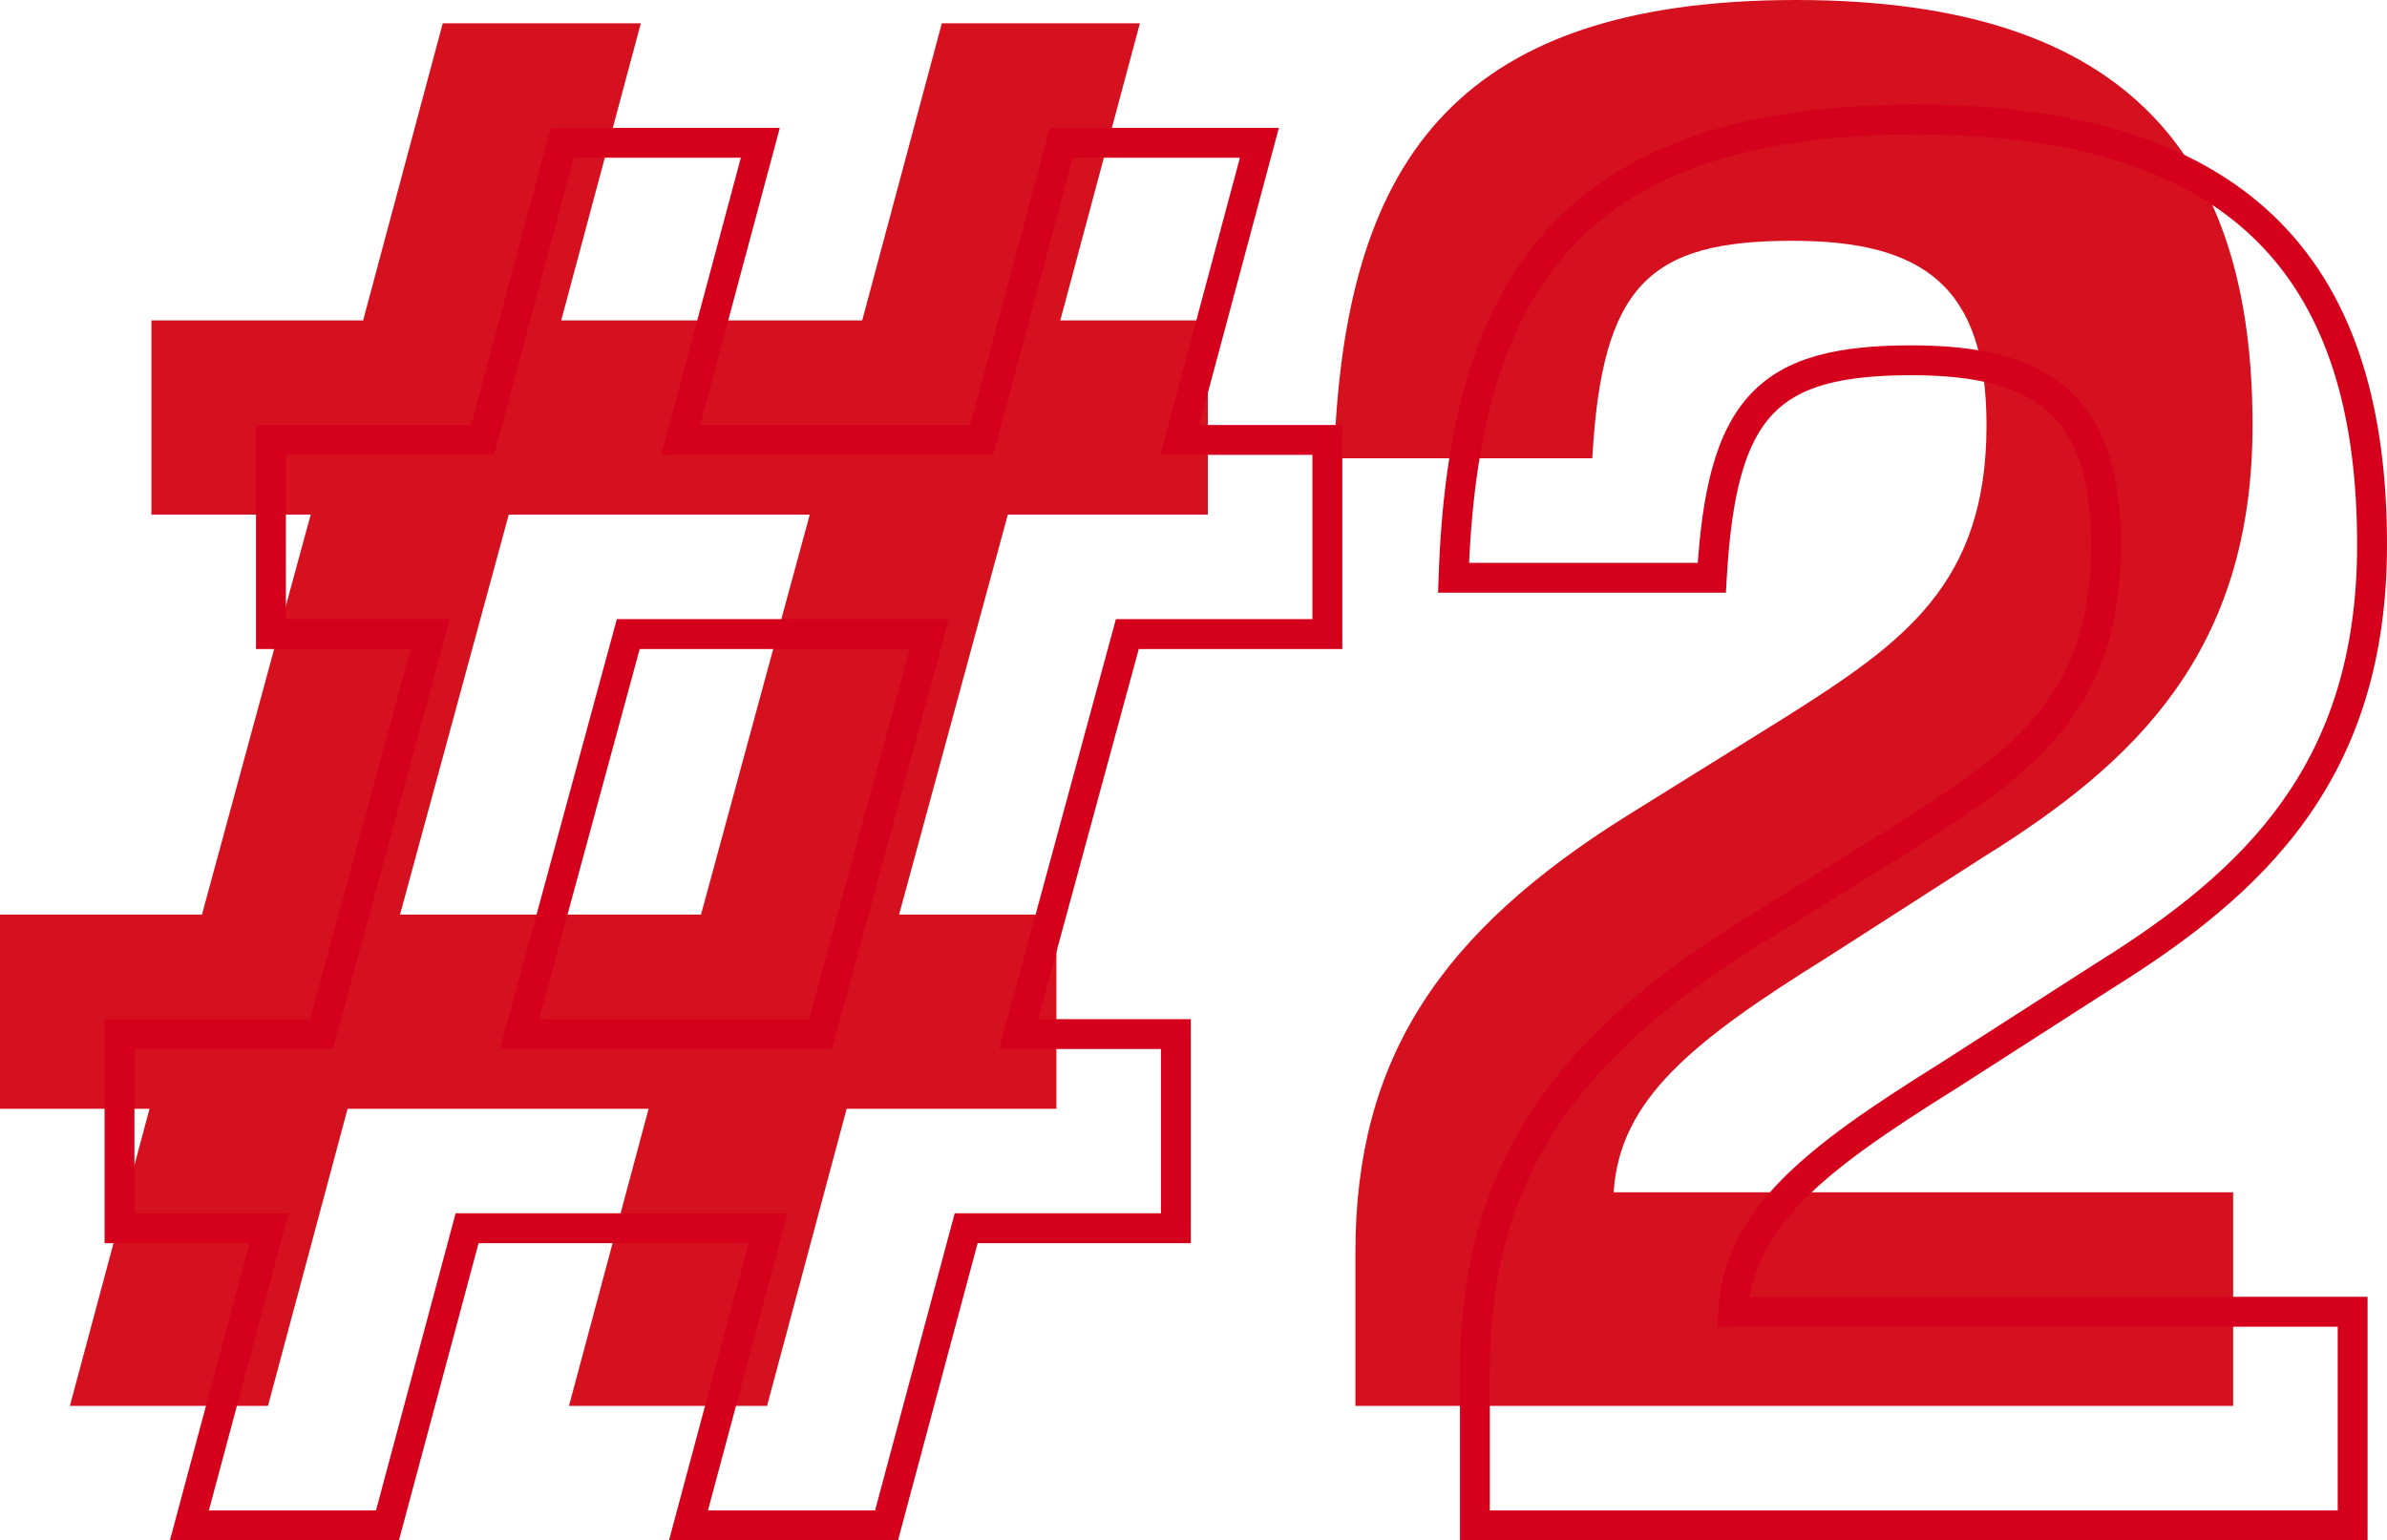
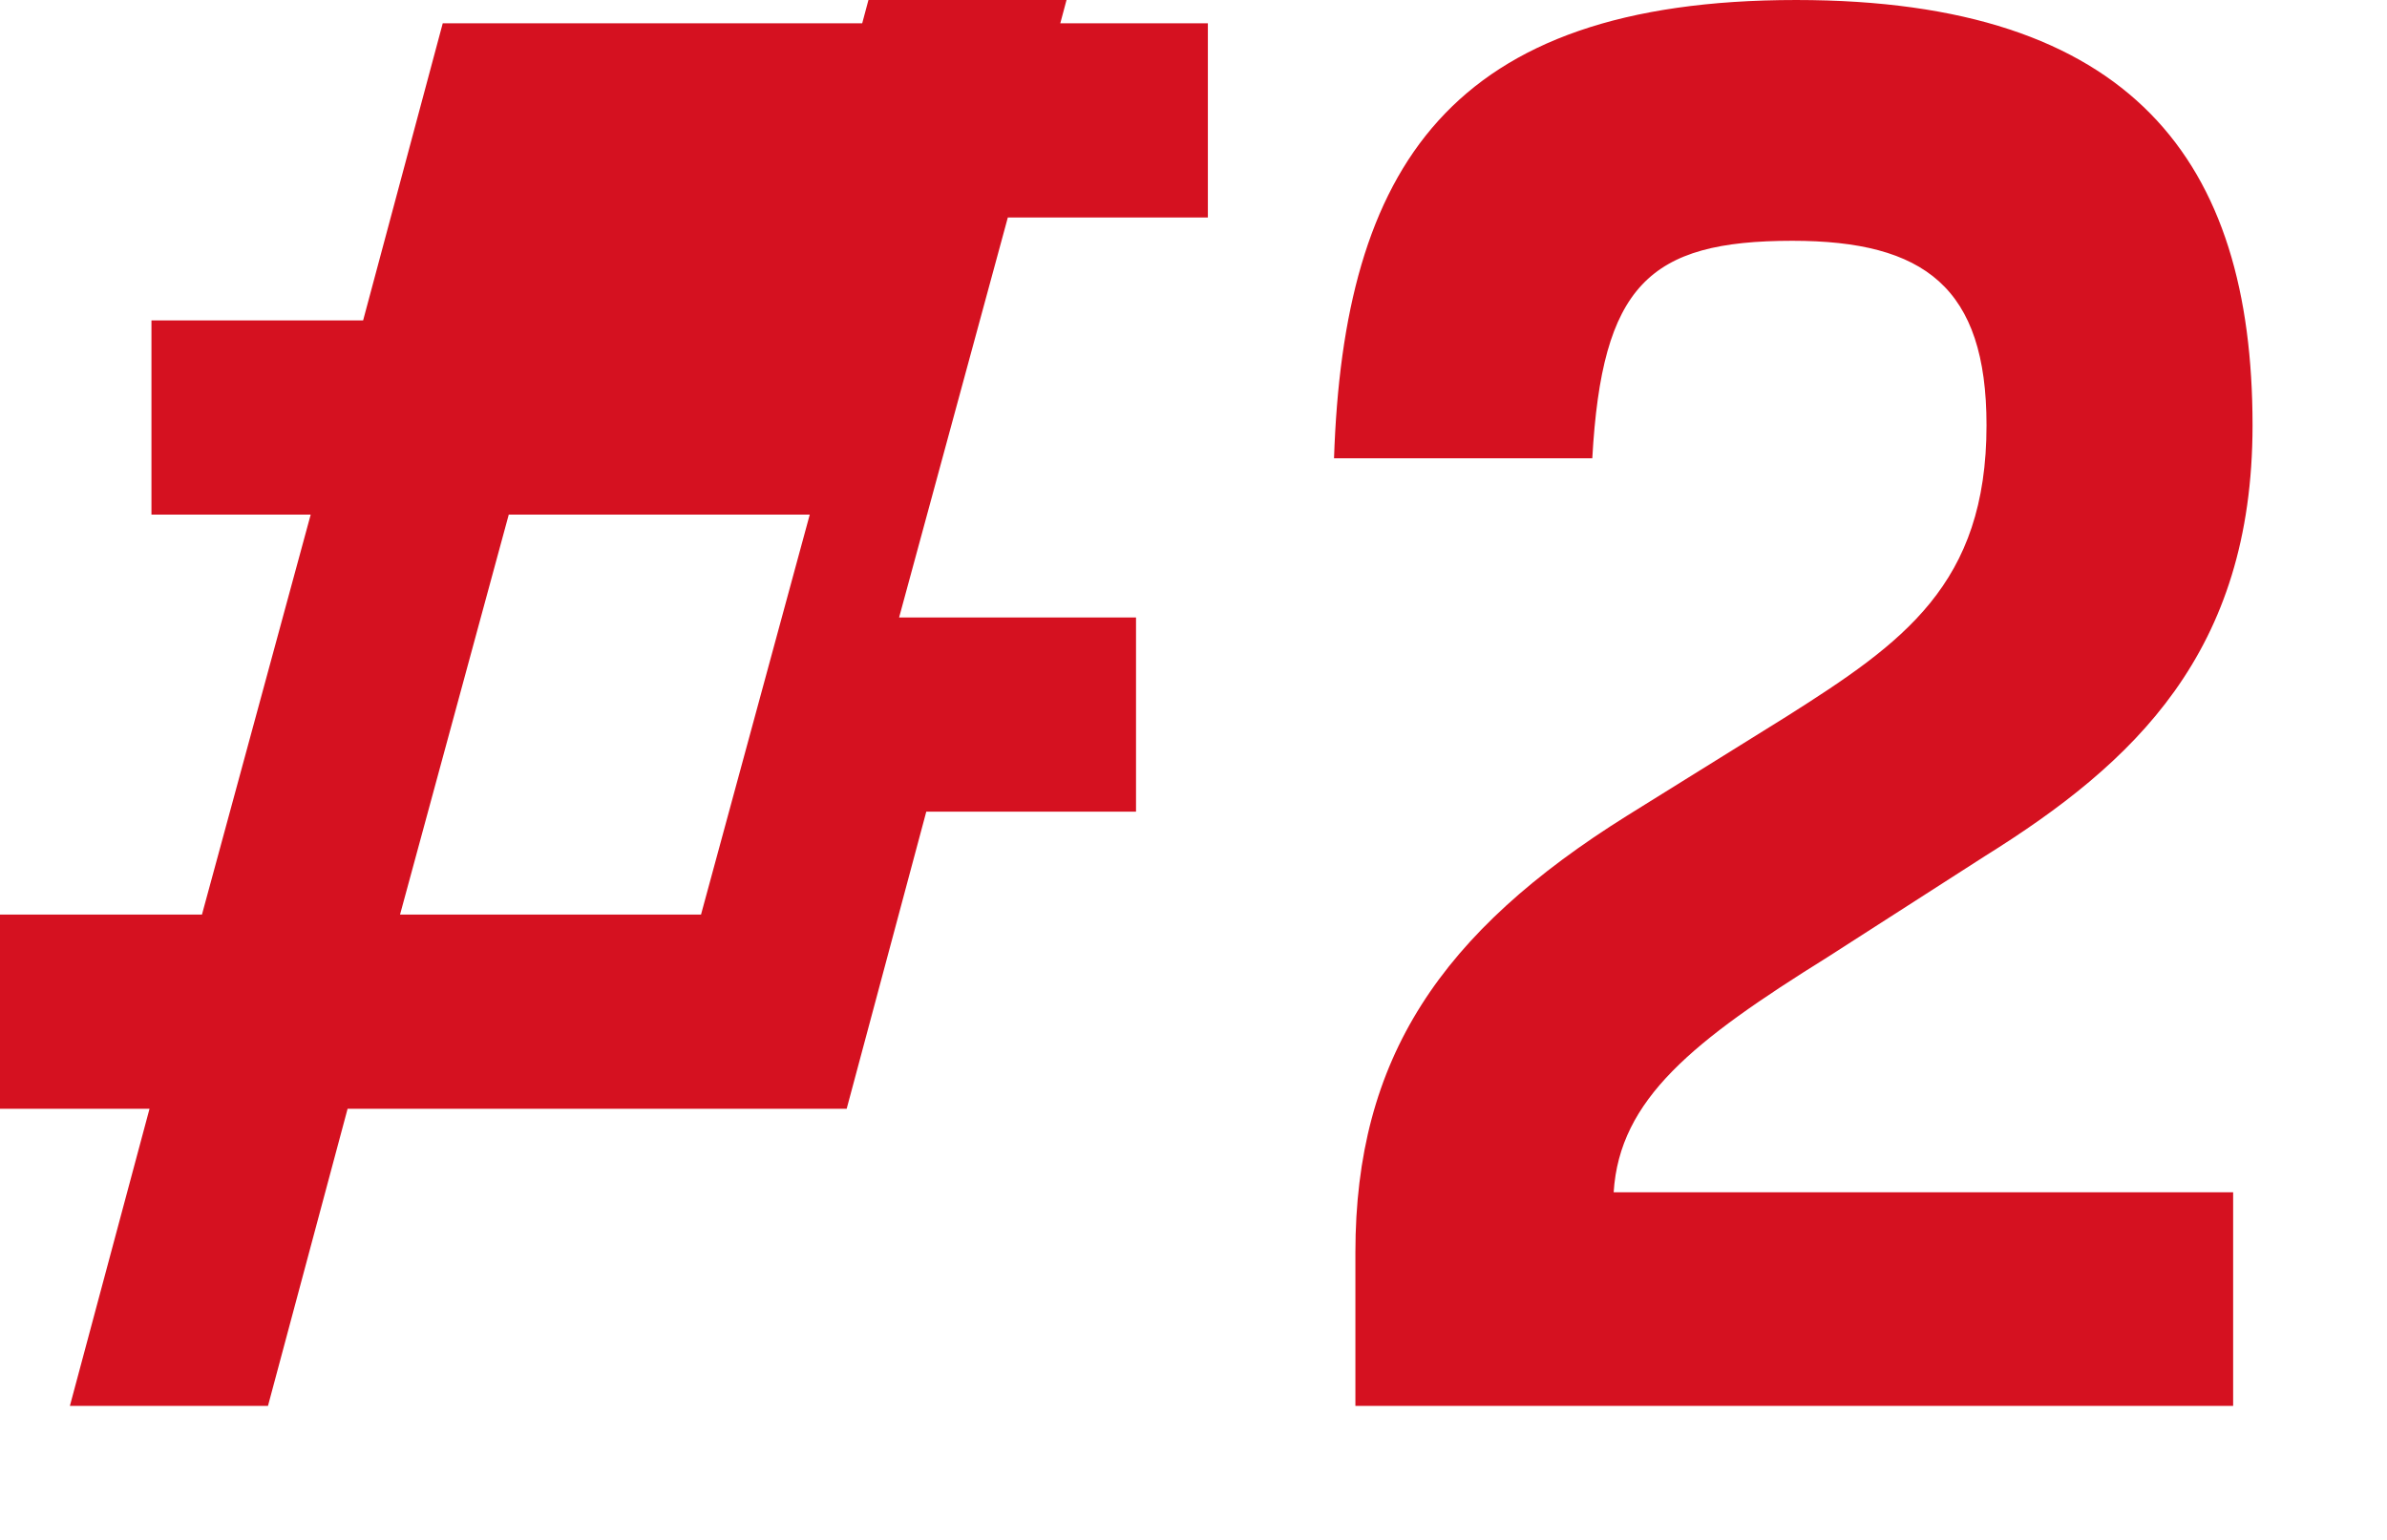
<svg xmlns="http://www.w3.org/2000/svg" width="159.796" height="103.12" viewBox="0 0 159.796 103.12" xml:space="preserve">
-   <path fill="#D51120" d="M10.139 34.45H20.8l-7.28 26.779H0v13h10.01L4.679 94.12H17.94l5.33-19.891h20.15L38.09 94.12h13.26l5.33-19.891h14.04v-13H60.19l7.279-26.779H80.86v-13h-9.88l5.329-19.89H63.05l-5.33 19.89H37.57L42.9 1.56H29.639l-5.33 19.89h-14.17v13zm23.92 0h20.15l-7.28 26.779H26.78l7.279-26.779zm56.677 59.67h58.76v-14.3h-41.47c.39-6.24 5.33-10.14 14.3-15.73l10.53-6.76c10.01-6.24 17.939-13.65 17.939-28.86 0-17.68-8.06-28.47-30.55-28.47-23.271 0-30.29 11.31-30.94 30.68h17.29c.65-11.57 3.771-14.56 13.391-14.56 8.84 0 13 3.12 13 12.35 0 10.66-5.59 14.56-13.391 19.5l-10.659 6.63c-12.48 7.8-18.2 16.25-18.2 29.25v10.27z" />
-   <path fill="#D5001C" d="M18.139 42.45h-1v1h1v-1zm10.661 0 .965.262.344-1.262H28.8v1zm-7.28 26.779v1h.764l.201-.737-.965-.263zm-13.52 0v-1H7v1h1zm0 13H7v1h1v-1zm10.01 0 .966.26.338-1.26H18.01v1zm-5.331 19.891-.966-.259-.337 1.259h1.303v-1zm13.261 0v1h.767l.199-.741-.966-.259zm5.33-19.891v-1h-.768l-.199.742.967.258zm20.15 0 .966.26.338-1.26H51.42v1zm-5.33 19.891-.966-.259-.337 1.259h1.303v-1zm13.259 0v1h.768l.199-.741-.967-.259zm5.33-19.891v-1h-.767l-.199.742.966.258zm14.04 0v1h1v-1h-1zm0-13h1v-1h-1v1zm-10.529 0-.966-.262-.343 1.262h1.309v-1zm7.279-26.779v-1h-.765l-.2.738.965.262zm13.391 0v1h1v-1h-1zm0-13h1v-1h-1v1zm-9.88 0-.967-.259-.337 1.259h1.304v-1zm5.329-19.89.967.259.337-1.259h-1.304v1zm-13.259 0v-1h-.767l-.199.741.966.259zm-5.331 19.89v1h.768l.198-.741-.966-.259zm-20.149 0-.966-.259-.338 1.259h1.304v-1zM50.9 9.56l.966.259.337-1.259H50.9v1zm-13.261 0v-1h-.767l-.199.741.966.259zm-5.33 19.89v1h.768l.199-.741-.967-.259zm-14.17 0v-1h-1v1h1zm23.92 13v-1h-.764l-.201.738.965.262zm20.151 0 .965.262.344-1.262H62.21v1zm-7.281 26.779v1h.765l.2-.737-.965-.263zm-20.149 0-.965-.262-.344 1.262h1.309v-1zM18.139 43.45H28.8v-2H18.14v2zm9.696-1.262-7.28 26.78 1.931.524 7.279-26.78-1.93-.524zM21.52 68.229H8v2h13.52v-2zm-14.52 1v13h2v-13H7zm1 14h10.01v-2H8v2zm9.044-1.257-5.33 19.89 1.932.518 5.33-19.89-1.932-.518zm-4.365 21.148H25.94v-2H12.679v2zm14.227-.741 5.33-19.89-1.933-.518-5.33 19.89 1.933.518zm4.364-19.15h20.15v-2H31.27v2zm19.184-1.257-5.33 19.89 1.932.518 5.33-19.89-1.932-.518zM46.09 103.12h13.26v-2H46.09v2zm14.226-.741 5.329-19.89-1.932-.518-5.33 19.89 1.933.518zm4.363-19.15h14.04v-2h-14.04v2zm15.04-1v-13h-2v13h2zm-1-14H68.19v2h10.529v-2zm-9.564 1.263 7.279-26.78-1.93-.524-7.28 26.78 1.931.524zm6.314-26.042H88.86v-2H75.469v2zm14.391-1v-13h-2v13h2zm-1-14h-9.88v2h9.88v-2zm-8.914 1.259 5.33-19.89-1.933-.518-5.33 19.89 1.933.518zM84.309 8.56H71.05v2h13.26v-2zm-14.225.741-5.33 19.89 1.932.518 5.33-19.89-1.932-.518zM65.719 28.45H45.57v2h20.149v-2zm-19.183 1.259 5.33-19.89-1.933-.518-5.329 19.89 1.932.518zM50.9 8.56H37.639v2H50.9v-2zm-14.226.741-5.33 19.89 1.933.518 5.329-19.89-1.932-.518zM32.309 28.45h-14.17v2h14.17v-2zm-15.17 1v13h2v-13h-2zm24.92 14h20.15v-2h-20.15v2zm19.186-1.262-7.28 26.78 1.93.524 7.28-26.78-1.93-.524zm-6.316 26.041H34.78v2h20.149v-2zm-19.184 1.263 7.28-26.78-1.931-.524-7.279 26.78 1.93.524zm62.991 32.628h-1v1h1v-1zm58.76 0v1h1v-1h-1zm0-14.3h1v-1h-1v1zm-41.47 0-.998-.062-.067 1.062h1.065v-1zm14.3-15.73.529.849.011-.006-.54-.843zm10.53-6.76-.529-.849-.011.007.54.842zM97.305 38.68l-.999-.034-.035 1.034h1.034v-1zm17.29 0v1h.945l.053-.944-.998-.056zm13 17.29.528.849.007-.004-.535-.845zm-10.659 6.631-.528-.85-.002.001.53.849zm-18.2 40.519h58.76v-2h-58.76v2zm59.76-1v-14.3h-2v14.3h2zm-1-15.3h-41.47v2h41.47v-2zm-40.472 1.062c.177-2.826 1.368-5.145 3.648-7.471 2.312-2.357 5.694-4.675 10.183-7.473l-1.059-1.697c-4.481 2.793-8.054 5.221-10.553 7.77-2.53 2.582-4.003 5.334-4.216 8.748l1.997.123zm13.842-14.949 10.53-6.761-1.08-1.684-10.53 6.76 1.08 1.685zm10.519-6.754c5.045-3.145 9.661-6.641 13.009-11.334 3.364-4.717 5.402-10.579 5.402-18.375h-2c0 7.414-1.927 12.862-5.03 17.213-3.119 4.374-7.474 7.703-12.438 10.798l1.057 1.698zm18.411-29.709c0-8.973-2.044-16.396-7.128-21.566C147.581 9.731 139.634 7 128.246 7v2c11.102 0 18.43 2.664 22.996 7.306 4.567 4.645 6.554 11.457 6.554 20.164h2zM128.246 7c-11.782 0-19.685 2.864-24.694 8.406-4.984 5.513-6.918 13.478-7.245 23.241l1.998.067c.323-9.607 2.225-16.983 6.73-21.967C109.515 11.791 116.758 9 128.246 9V7zM97.305 39.68h17.29v-2h-17.29v2zm18.289-.944c.325-5.771 1.265-9.079 3.063-10.99 1.76-1.872 4.566-2.626 9.33-2.626v-2c-4.857 0-8.421.74-10.787 3.256-2.33 2.477-3.276 6.449-3.603 12.248l1.997.112zm12.392-13.616c4.344 0 7.279.775 9.145 2.457 1.841 1.659 2.855 4.403 2.855 8.894h2c0-4.74-1.066-8.171-3.517-10.379-2.425-2.187-5.987-2.971-10.483-2.971v1.999zm12 11.35c0 5.129-1.336 8.539-3.547 11.265-2.253 2.778-5.458 4.907-9.378 7.39l1.069 1.689c3.88-2.457 7.37-4.748 9.862-7.82 2.534-3.124 3.993-6.994 3.993-12.525h-1.999zm-12.918 18.651-10.66 6.63 1.056 1.698 10.66-6.63-1.056-1.698zm-10.662 6.631c-6.314 3.946-10.996 8.104-14.094 12.987-3.108 4.898-4.576 10.453-4.576 17.111h2c0-6.342 1.392-11.513 4.264-16.039 2.882-4.543 7.3-8.51 13.466-12.363l-1.06-1.696zm-18.67 30.099v10.27h2v-10.27h-2z" />
+   <path fill="#D51120" d="M10.139 34.45H20.8l-7.28 26.779H0v13h10.01L4.679 94.12H17.94l5.33-19.891h20.15h13.26l5.33-19.891h14.04v-13H60.19l7.279-26.779H80.86v-13h-9.88l5.329-19.89H63.05l-5.33 19.89H37.57L42.9 1.56H29.639l-5.33 19.89h-14.17v13zm23.92 0h20.15l-7.28 26.779H26.78l7.279-26.779zm56.677 59.67h58.76v-14.3h-41.47c.39-6.24 5.33-10.14 14.3-15.73l10.53-6.76c10.01-6.24 17.939-13.65 17.939-28.86 0-17.68-8.06-28.47-30.55-28.47-23.271 0-30.29 11.31-30.94 30.68h17.29c.65-11.57 3.771-14.56 13.391-14.56 8.84 0 13 3.12 13 12.35 0 10.66-5.59 14.56-13.391 19.5l-10.659 6.63c-12.48 7.8-18.2 16.25-18.2 29.25v10.27z" />
</svg>